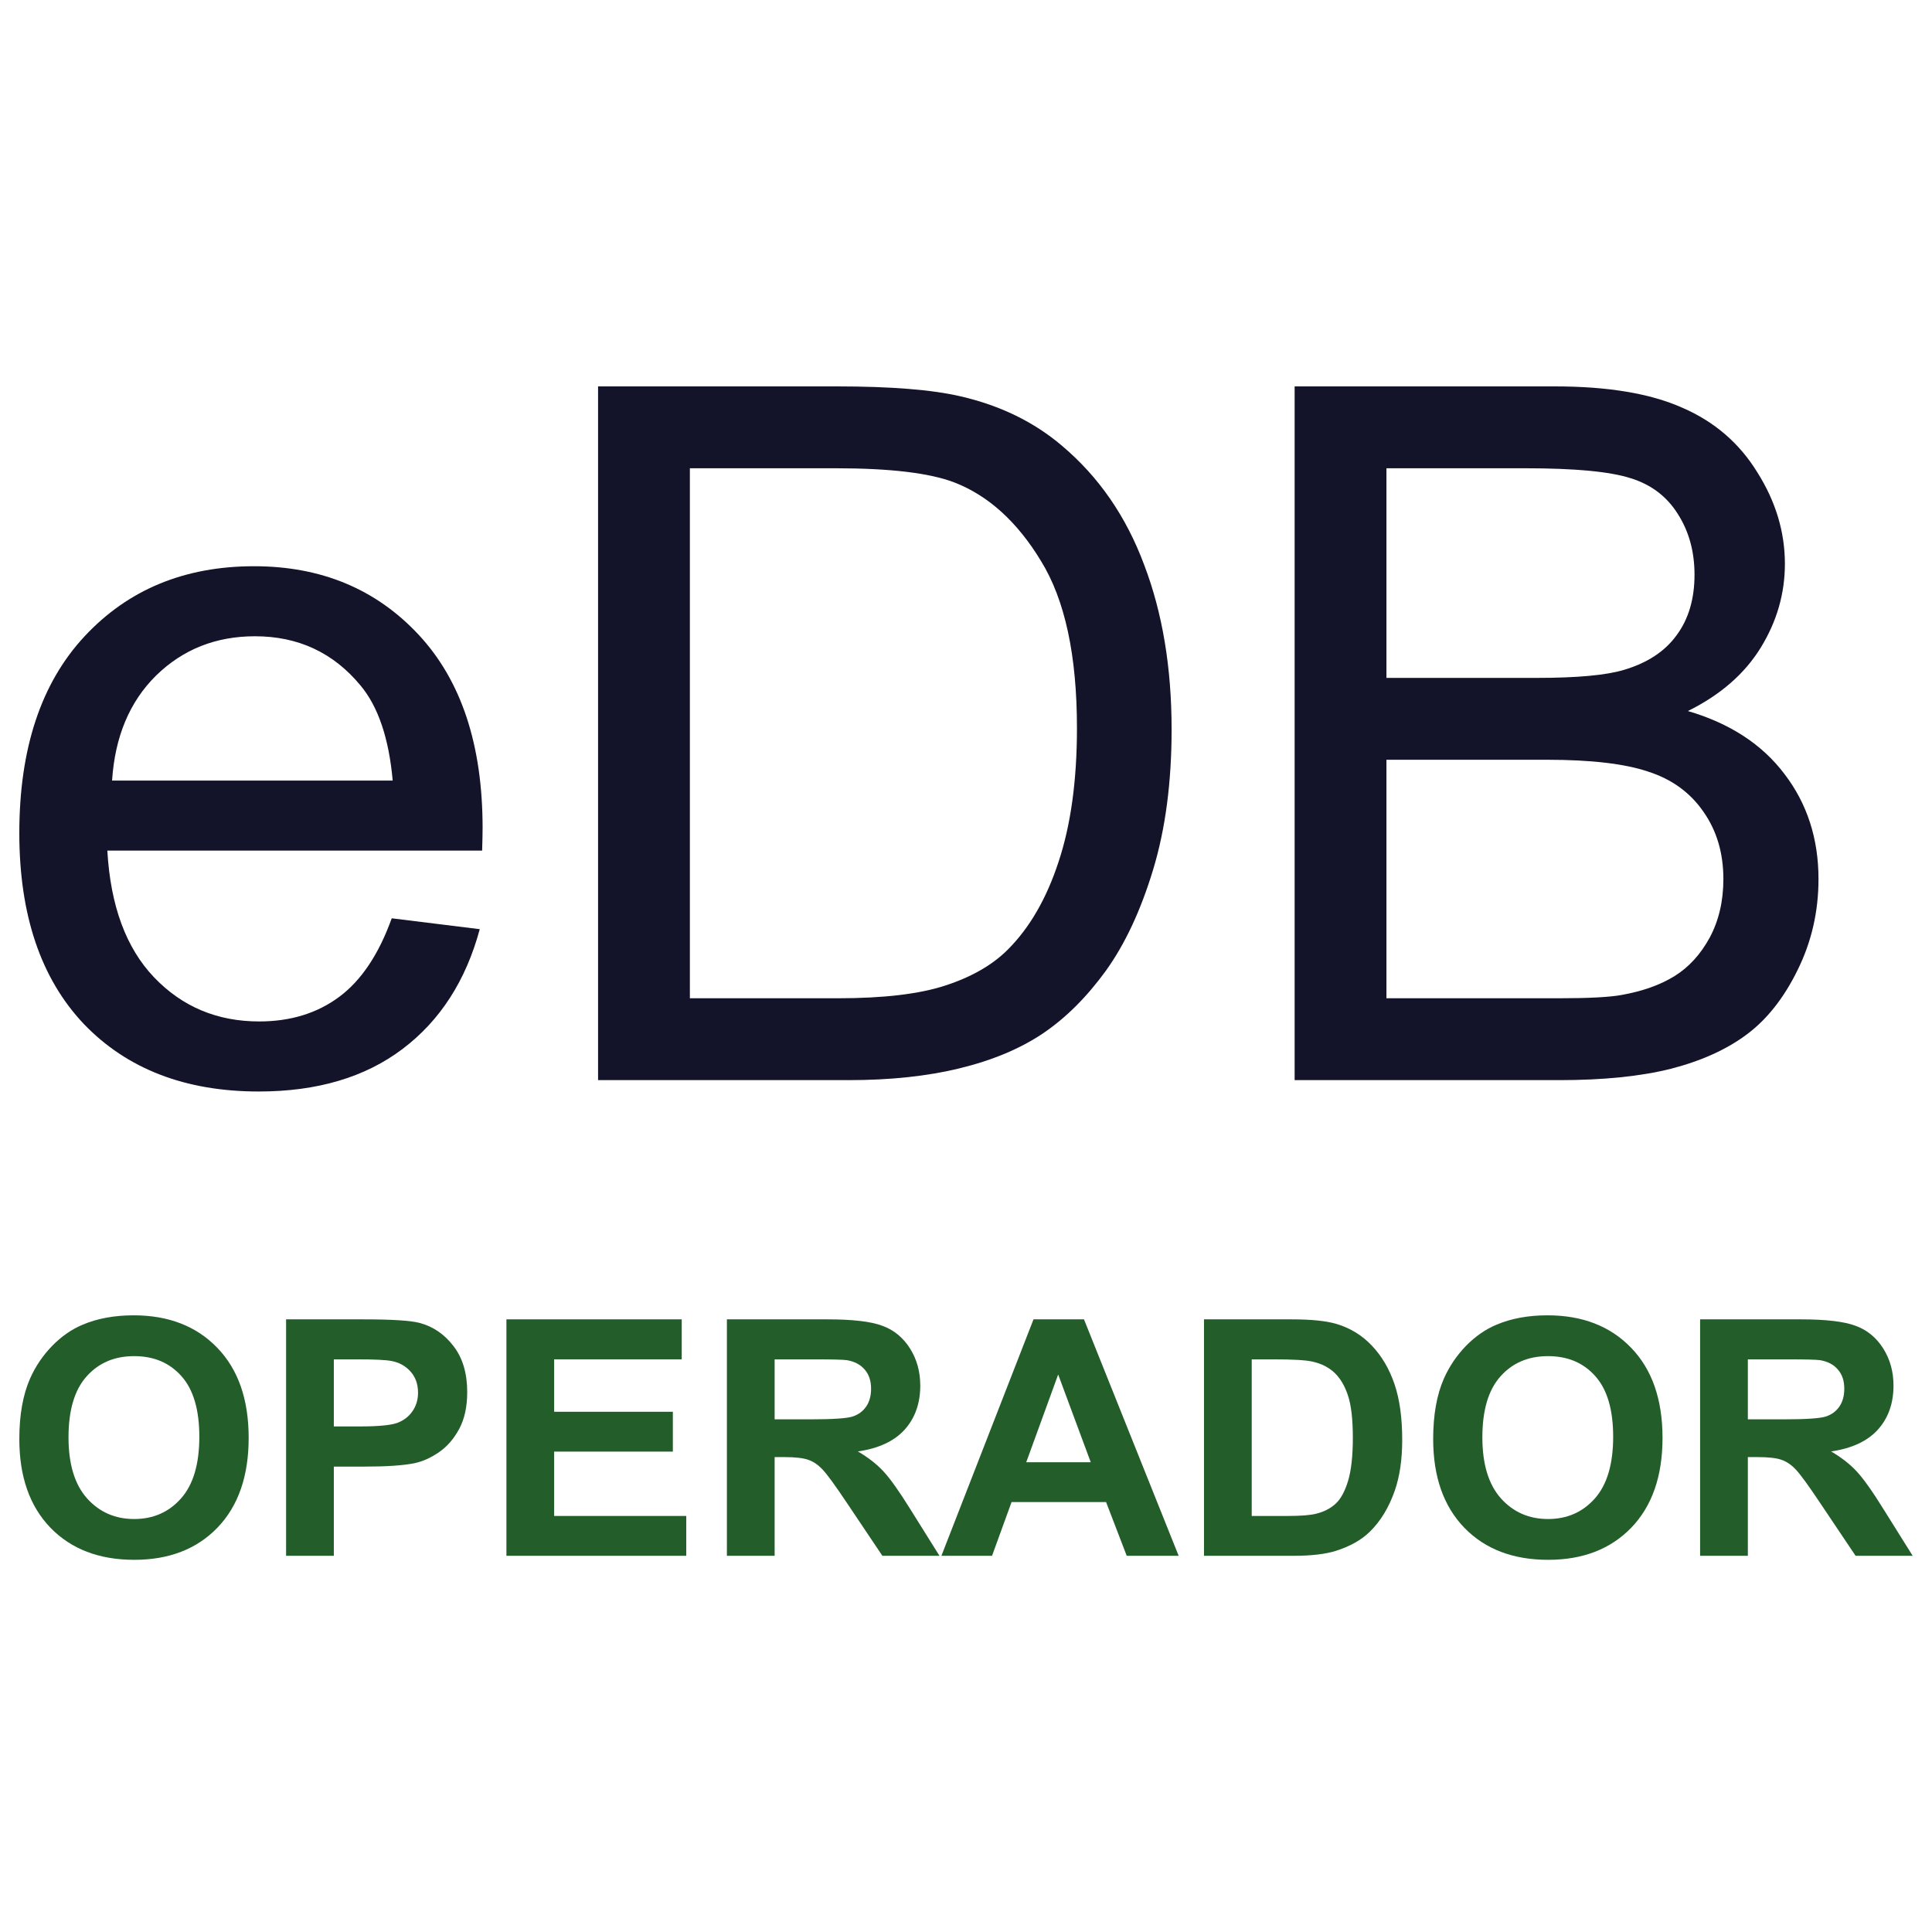
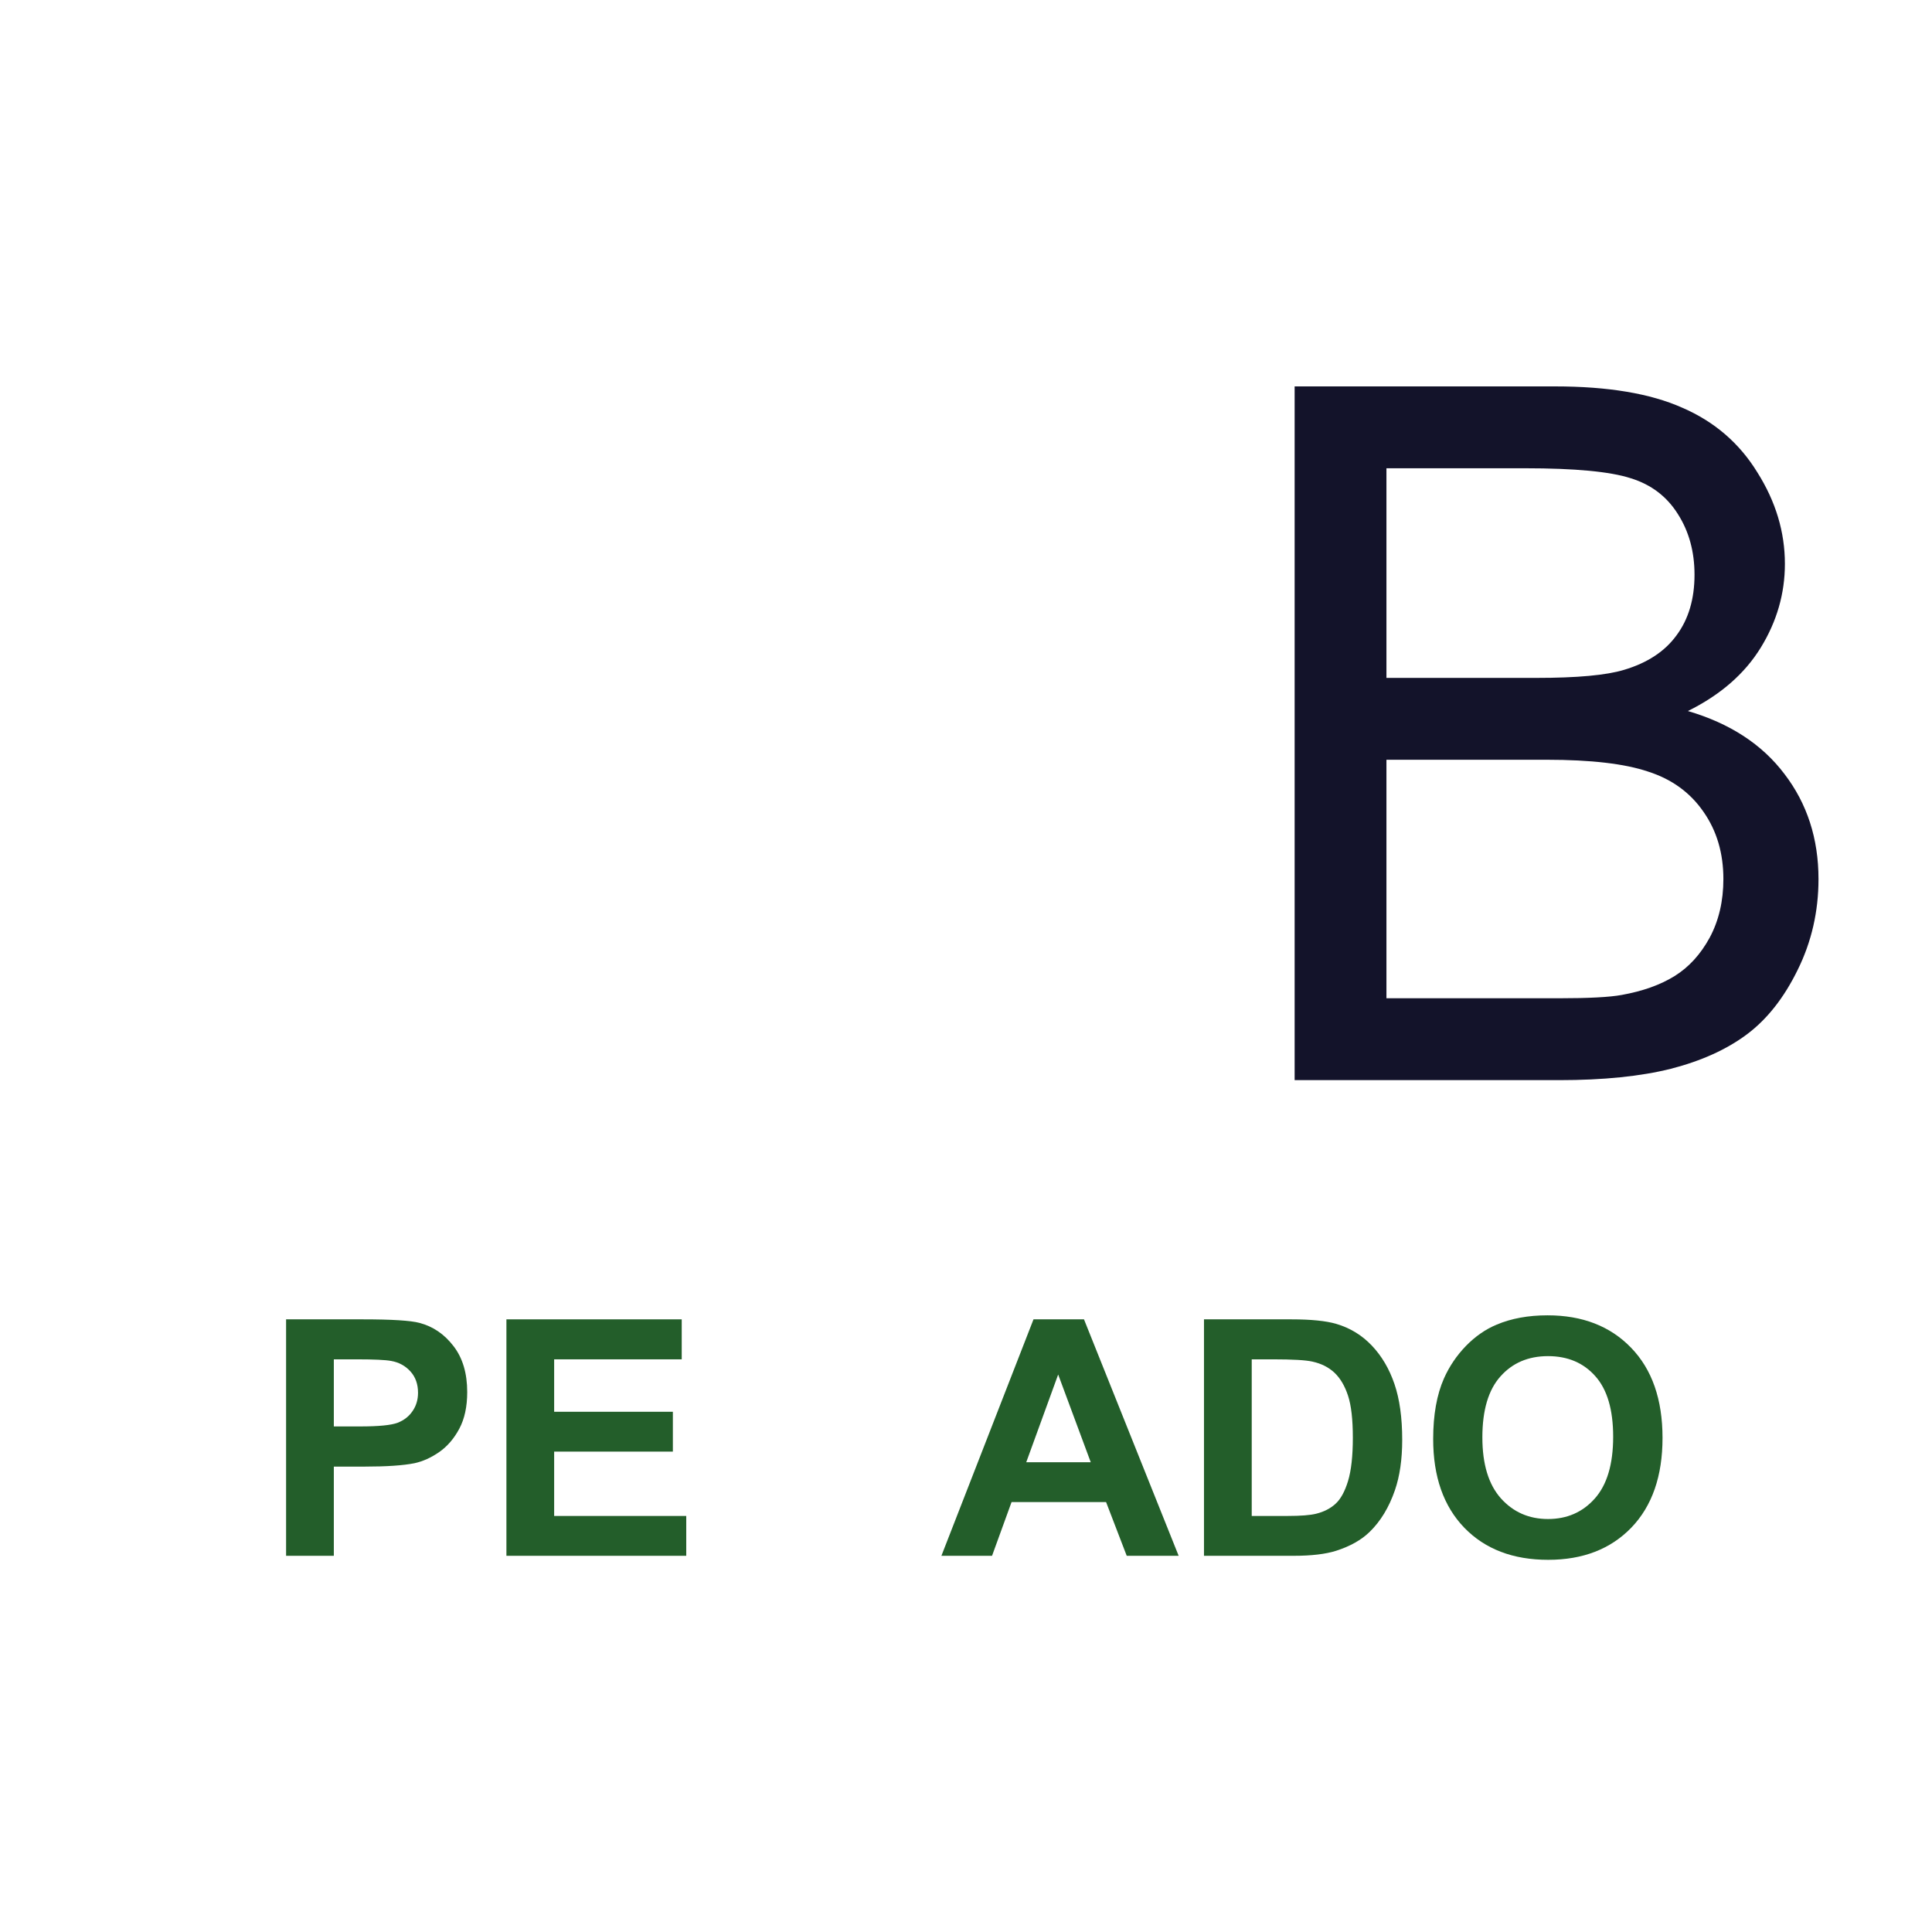
<svg xmlns="http://www.w3.org/2000/svg" width="100" height="100" viewBox="0 0 100 100" fill="none">
-   <path d="M20.276 47.531L24.832 48.094C24.114 50.756 22.783 52.822 20.84 54.291C18.897 55.761 16.415 56.496 13.394 56.496C9.589 56.496 6.568 55.328 4.331 52.993C2.11 50.642 1 47.351 1 43.122C1 38.746 2.127 35.349 4.38 32.933C6.634 30.516 9.556 29.308 13.149 29.308C16.627 29.308 19.468 30.491 21.673 32.859C23.877 35.227 24.979 38.558 24.979 42.853C24.979 43.114 24.971 43.506 24.955 44.028H5.556C5.719 46.886 6.527 49.074 7.981 50.593C9.434 52.111 11.246 52.87 13.418 52.87C15.035 52.87 16.415 52.446 17.558 51.597C18.701 50.748 19.607 49.392 20.276 47.531ZM5.801 40.403H20.326C20.13 38.215 19.574 36.574 18.66 35.48C17.256 33.782 15.435 32.933 13.198 32.933C11.173 32.933 9.467 33.61 8.079 34.966C6.707 36.321 5.948 38.133 5.801 40.403Z" fill="#13132A" />
-   <path d="M30.956 55.908V20H43.325C46.117 20 48.248 20.172 49.718 20.514C51.775 20.988 53.531 21.845 54.984 23.086C56.878 24.686 58.291 26.736 59.221 29.234C60.169 31.716 60.642 34.557 60.642 37.758C60.642 40.485 60.324 42.902 59.687 45.008C59.05 47.114 58.234 48.862 57.237 50.25C56.241 51.621 55.147 52.707 53.955 53.507C52.78 54.291 51.351 54.887 49.669 55.295C48.003 55.704 46.085 55.908 43.913 55.908H30.956ZM35.708 51.67H43.374C45.742 51.67 47.595 51.45 48.934 51.009C50.289 50.568 51.367 49.948 52.167 49.148C53.294 48.021 54.168 46.51 54.788 44.616C55.425 42.706 55.743 40.395 55.743 37.684C55.743 33.929 55.123 31.047 53.882 29.038C52.657 27.013 51.163 25.658 49.4 24.972C48.126 24.482 46.077 24.237 43.252 24.237H35.708V51.67Z" fill="#13132A" />
  <path d="M67.01 55.908V20H80.482C83.225 20 85.422 20.367 87.071 21.102C88.736 21.821 90.035 22.939 90.965 24.458C91.912 25.96 92.386 27.536 92.386 29.185C92.386 30.72 91.97 32.165 91.137 33.52C90.304 34.876 89.047 35.97 87.365 36.803C89.537 37.44 91.202 38.525 92.362 40.06C93.537 41.595 94.125 43.408 94.125 45.498C94.125 47.18 93.766 48.747 93.047 50.201C92.345 51.638 91.472 52.748 90.427 53.532C89.381 54.316 88.067 54.912 86.483 55.32C84.915 55.712 82.989 55.908 80.703 55.908H67.01ZM71.762 35.088H79.527C81.633 35.088 83.144 34.949 84.058 34.672C85.266 34.312 86.173 33.717 86.777 32.884C87.397 32.051 87.708 31.006 87.708 29.748C87.708 28.556 87.422 27.511 86.85 26.613C86.279 25.699 85.462 25.078 84.401 24.752C83.34 24.409 81.519 24.237 78.939 24.237H71.762V35.088ZM71.762 51.67H80.703C82.237 51.67 83.315 51.613 83.936 51.499C85.03 51.303 85.944 50.976 86.679 50.519C87.414 50.062 88.018 49.401 88.492 48.535C88.965 47.653 89.202 46.641 89.202 45.498C89.202 44.159 88.859 43 88.173 42.02C87.487 41.024 86.532 40.33 85.307 39.938C84.099 39.53 82.352 39.325 80.066 39.325H71.762V51.67Z" fill="#13132A" />
-   <path d="M1 74.484C1 73.237 1.187 72.191 1.56 71.345C1.838 70.721 2.216 70.162 2.695 69.667C3.179 69.171 3.708 68.804 4.281 68.565C5.044 68.242 5.923 68.081 6.919 68.081C8.722 68.081 10.164 68.64 11.243 69.758C12.329 70.877 12.871 72.433 12.871 74.425C12.871 76.401 12.334 77.948 11.26 79.067C10.186 80.18 8.75 80.736 6.952 80.736C5.133 80.736 3.686 80.183 2.611 79.075C1.537 77.962 1 76.431 1 74.484ZM3.546 74.4C3.546 75.786 3.866 76.838 4.506 77.556C5.146 78.268 5.959 78.624 6.944 78.624C7.929 78.624 8.736 78.271 9.365 77.564C10 76.852 10.317 75.786 10.317 74.367C10.317 72.964 10.008 71.918 9.39 71.228C8.778 70.538 7.963 70.193 6.944 70.193C5.926 70.193 5.105 70.543 4.481 71.244C3.858 71.94 3.546 72.992 3.546 74.4Z" fill="#235E2A" />
  <path d="M14.808 80.528V68.289H18.774C20.276 68.289 21.256 68.35 21.712 68.473C22.413 68.656 23 69.057 23.474 69.675C23.947 70.287 24.183 71.08 24.183 72.054C24.183 72.806 24.047 73.437 23.774 73.949C23.501 74.461 23.154 74.865 22.731 75.16C22.313 75.449 21.887 75.641 21.453 75.736C20.863 75.853 20.009 75.911 18.89 75.911H17.279V80.528H14.808ZM17.279 70.359V73.832H18.632C19.606 73.832 20.257 73.768 20.585 73.64C20.913 73.512 21.169 73.312 21.353 73.039C21.542 72.767 21.637 72.449 21.637 72.088C21.637 71.642 21.506 71.275 21.245 70.986C20.983 70.696 20.652 70.515 20.251 70.443C19.956 70.387 19.363 70.359 18.473 70.359H17.279Z" fill="#235E2A" />
  <path d="M26.212 80.528V68.289H35.286V70.359H28.683V73.073H34.827V75.135H28.683V78.466H35.52V80.528H26.212Z" fill="#235E2A" />
-   <path d="M37.624 80.528V68.289H42.825C44.133 68.289 45.082 68.4 45.672 68.623C46.267 68.84 46.743 69.23 47.099 69.792C47.455 70.354 47.633 70.997 47.633 71.72C47.633 72.639 47.363 73.398 46.824 73.999C46.284 74.595 45.477 74.971 44.403 75.126C44.937 75.438 45.377 75.78 45.722 76.153C46.072 76.526 46.542 77.188 47.133 78.14L48.627 80.528H45.672L43.885 77.865C43.251 76.913 42.816 76.315 42.583 76.07C42.349 75.819 42.101 75.65 41.84 75.561C41.578 75.466 41.163 75.419 40.596 75.419H40.095V80.528H37.624ZM40.095 73.465H41.923C43.109 73.465 43.849 73.415 44.144 73.315C44.439 73.215 44.67 73.042 44.837 72.797C45.004 72.552 45.087 72.246 45.087 71.879C45.087 71.467 44.976 71.136 44.753 70.885C44.536 70.629 44.227 70.468 43.827 70.401C43.626 70.373 43.025 70.359 42.023 70.359H40.095V73.465Z" fill="#235E2A" />
  <path d="M61.007 80.528H58.319L57.251 77.748H52.358L51.348 80.528H48.727L53.494 68.289H56.107L61.007 80.528ZM56.457 75.686L54.771 71.144L53.118 75.686H56.457Z" fill="#235E2A" />
  <path d="M62.318 68.289H66.834C67.853 68.289 68.629 68.367 69.163 68.523C69.881 68.734 70.496 69.11 71.008 69.65C71.52 70.19 71.91 70.852 72.177 71.637C72.444 72.416 72.578 73.379 72.578 74.525C72.578 75.533 72.453 76.401 72.202 77.13C71.896 78.02 71.459 78.741 70.891 79.292C70.463 79.71 69.884 80.035 69.155 80.269C68.61 80.441 67.881 80.528 66.968 80.528H62.318V68.289ZM64.789 70.359V78.466H66.634C67.324 78.466 67.822 78.427 68.128 78.349C68.529 78.249 68.86 78.079 69.122 77.84C69.389 77.6 69.606 77.208 69.773 76.662C69.94 76.112 70.023 75.363 70.023 74.417C70.023 73.471 69.94 72.744 69.773 72.238C69.606 71.731 69.372 71.336 69.072 71.052C68.771 70.769 68.39 70.577 67.928 70.476C67.583 70.398 66.907 70.359 65.899 70.359H64.789Z" fill="#235E2A" />
  <path d="M74.181 74.484C74.181 73.237 74.367 72.191 74.74 71.345C75.018 70.721 75.397 70.162 75.875 69.667C76.36 69.171 76.888 68.804 77.462 68.565C78.224 68.242 79.103 68.081 80.1 68.081C81.903 68.081 83.344 68.64 84.424 69.758C85.509 70.877 86.052 72.433 86.052 74.425C86.052 76.401 85.515 77.948 84.441 79.067C83.367 80.18 81.931 80.736 80.133 80.736C78.313 80.736 76.866 80.183 75.792 79.075C74.718 77.962 74.181 76.431 74.181 74.484ZM76.727 74.4C76.727 75.786 77.047 76.838 77.687 77.556C78.327 78.268 79.14 78.624 80.125 78.624C81.11 78.624 81.917 78.271 82.546 77.564C83.18 76.852 83.497 75.786 83.497 74.367C83.497 72.964 83.189 71.918 82.571 71.228C81.959 70.538 81.143 70.193 80.125 70.193C79.106 70.193 78.285 70.543 77.662 71.244C77.039 71.94 76.727 72.992 76.727 74.4Z" fill="#235E2A" />
-   <path d="M87.997 80.528V68.289H93.198C94.506 68.289 95.455 68.4 96.045 68.623C96.64 68.84 97.116 69.23 97.472 69.792C97.829 70.354 98.007 70.997 98.007 71.72C98.007 72.639 97.737 73.398 97.197 73.999C96.657 74.595 95.85 74.971 94.776 75.126C95.31 75.438 95.75 75.78 96.095 76.153C96.445 76.526 96.916 77.188 97.506 78.14L99 80.528H96.045L94.258 77.865C93.624 76.913 93.19 76.315 92.956 76.07C92.722 75.819 92.475 75.65 92.213 75.561C91.951 75.466 91.537 75.419 90.969 75.419H90.468V80.528H87.997ZM90.468 73.465H92.296C93.482 73.465 94.222 73.415 94.517 73.315C94.812 73.215 95.043 73.042 95.21 72.797C95.377 72.552 95.46 72.246 95.46 71.879C95.46 71.467 95.349 71.136 95.126 70.885C94.909 70.629 94.6 70.468 94.2 70.401C93.999 70.373 93.398 70.359 92.397 70.359H90.468V73.465Z" fill="#235E2A" />
</svg>